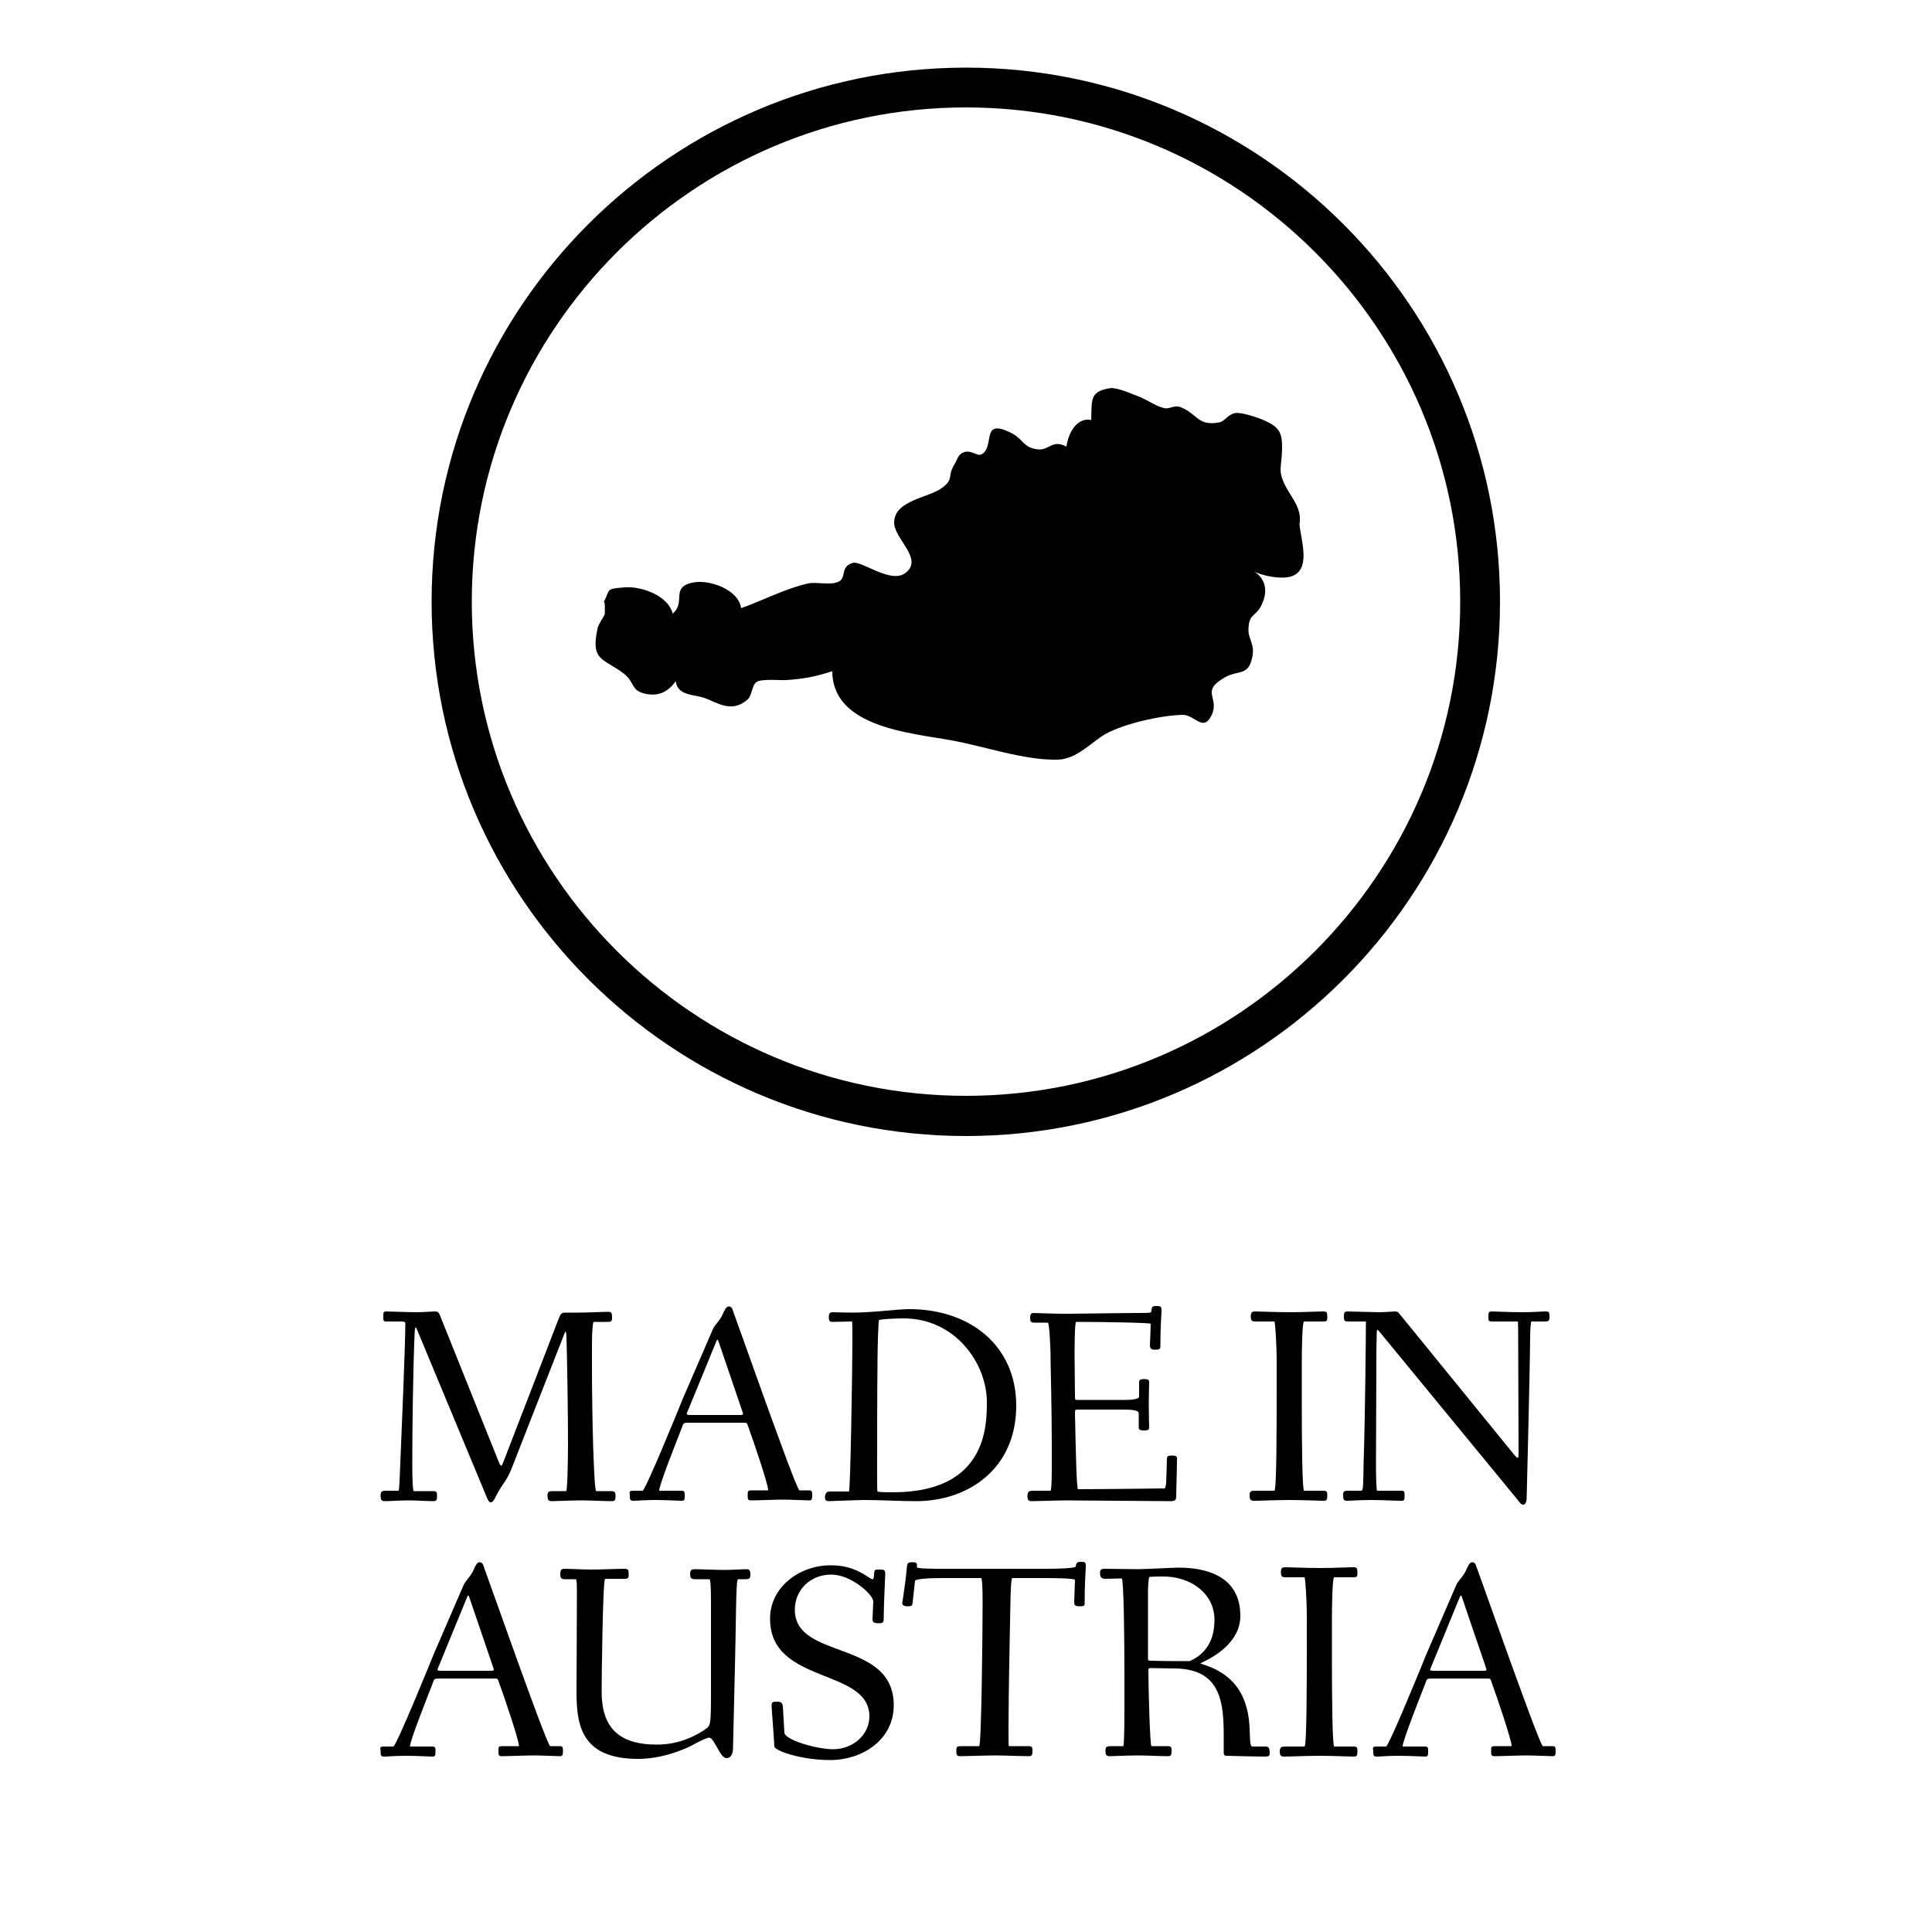
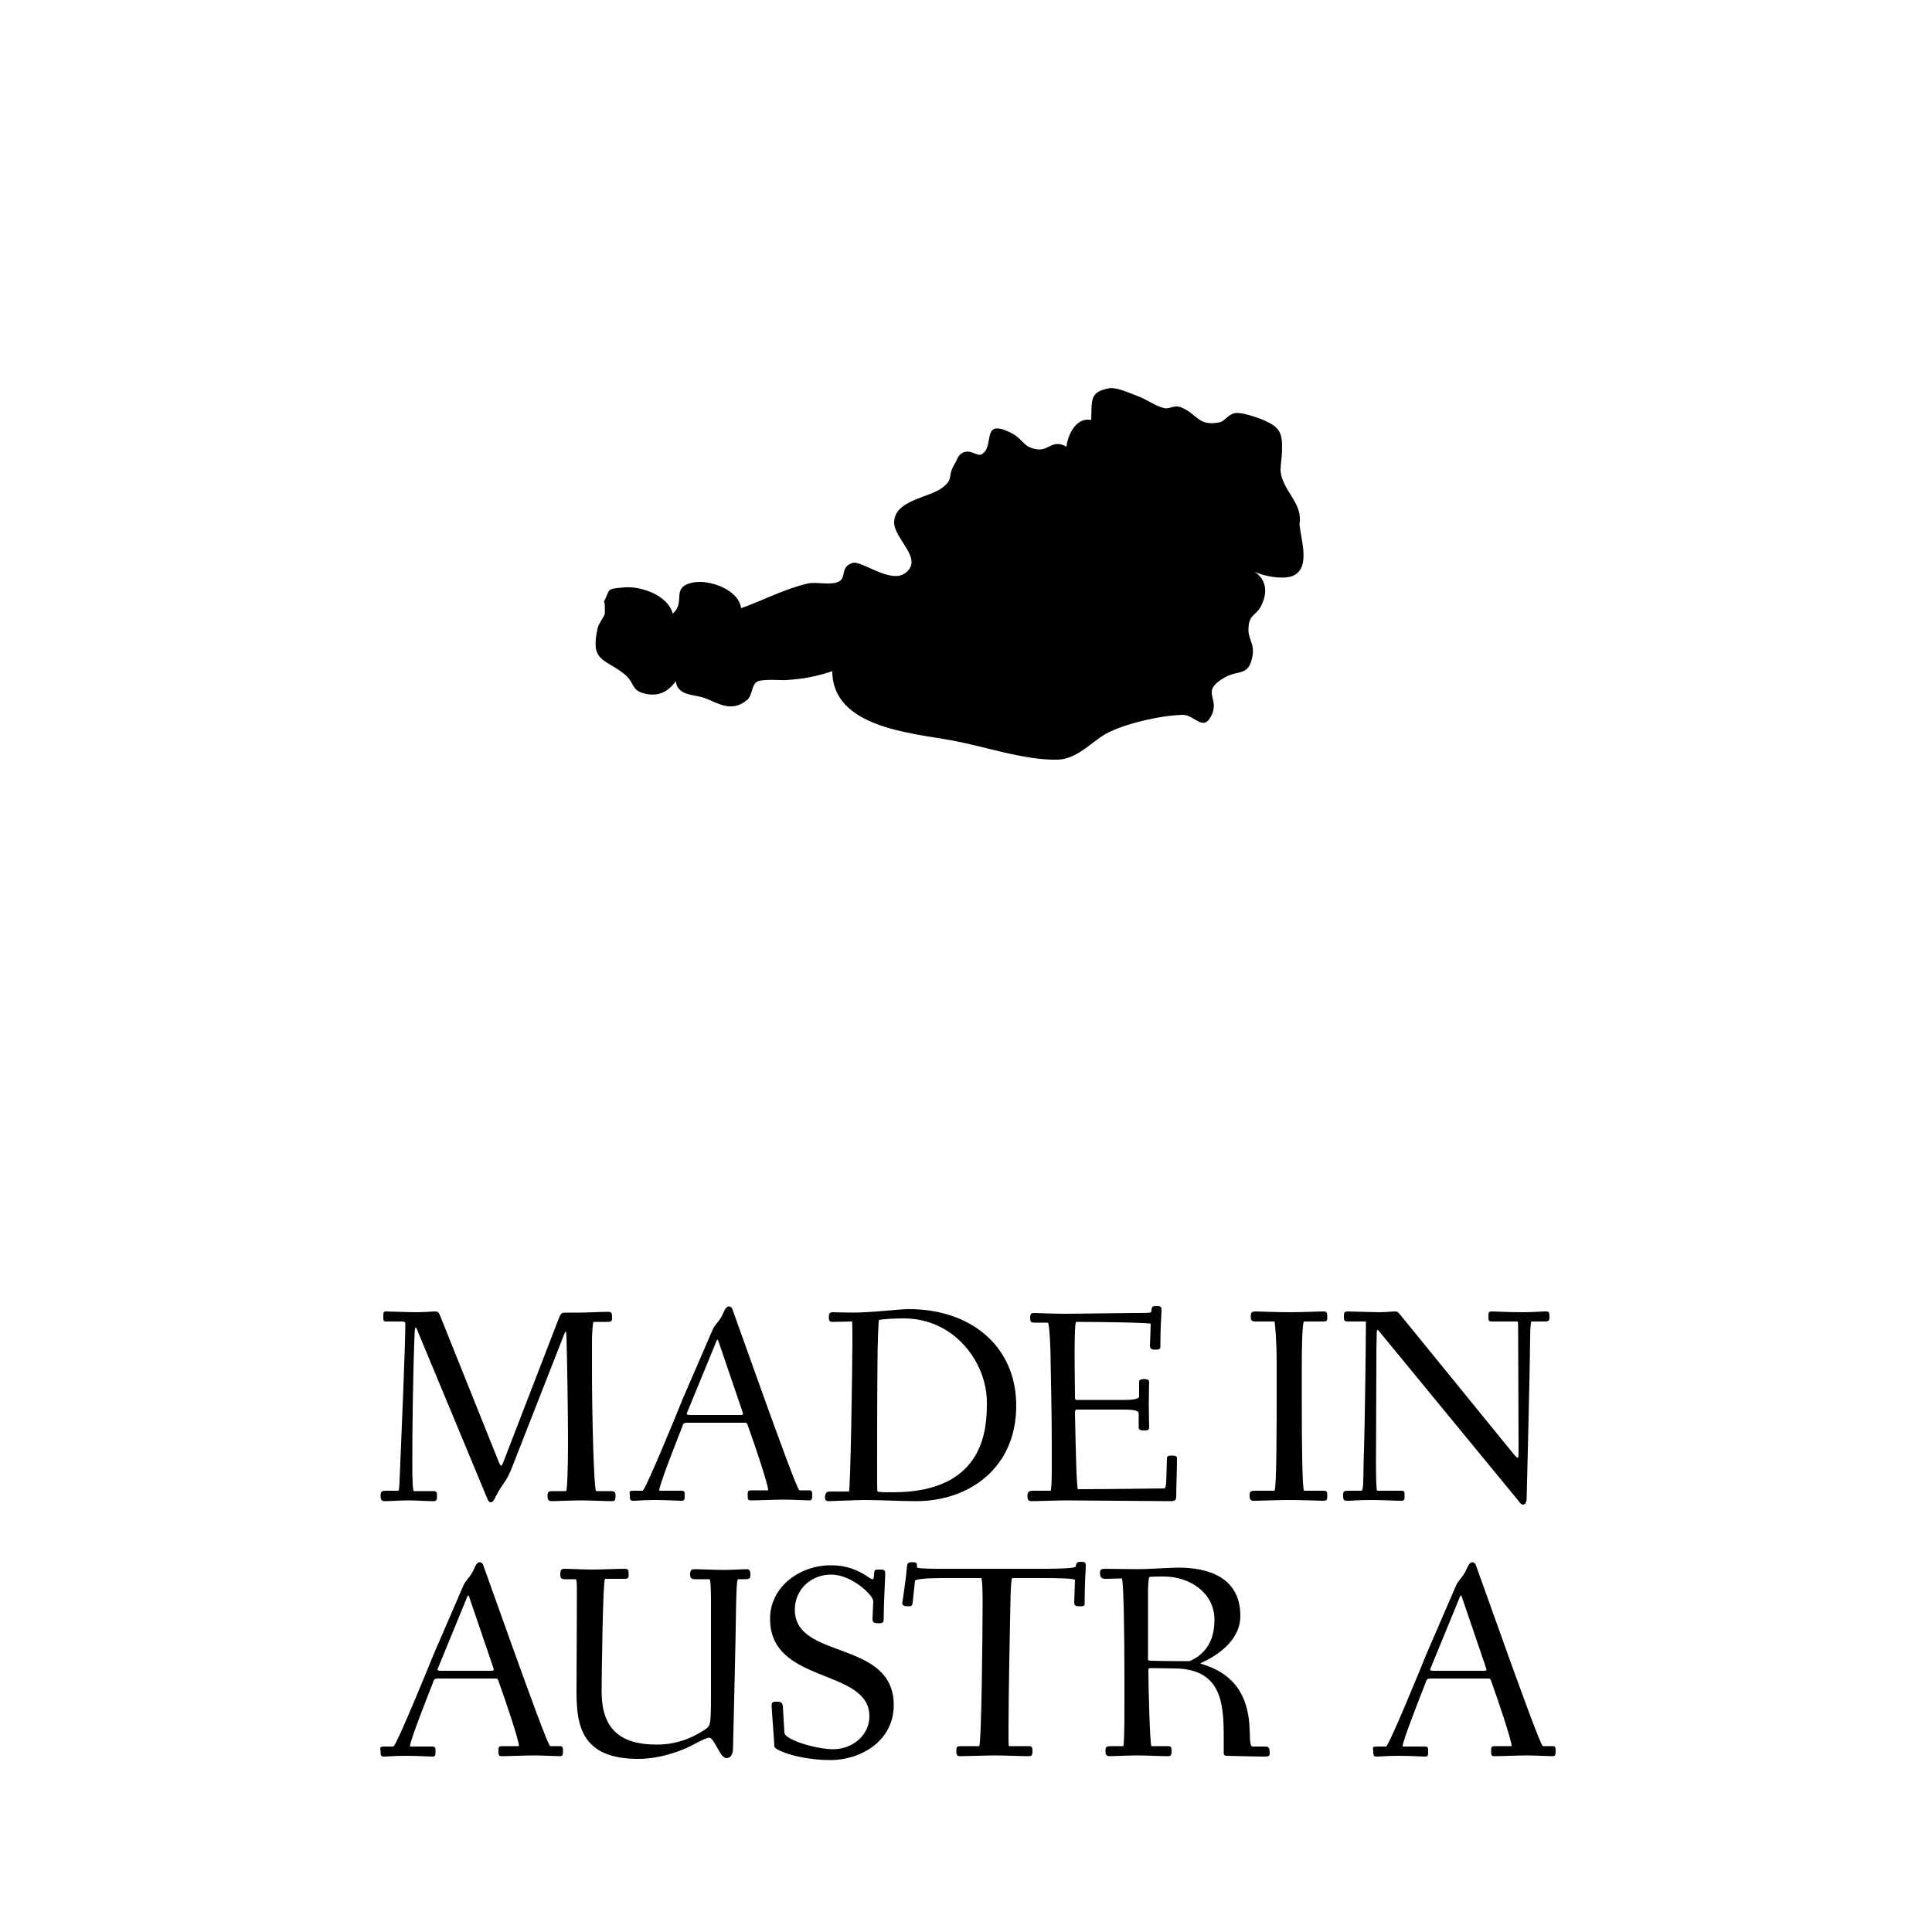
<svg xmlns="http://www.w3.org/2000/svg" version="1.1" id="Ebene_1" x="0px" y="0px" viewBox="0 0 500 500" style="enable-background:new 0 0 500 500;" xml:space="preserve">
  <g>
    <path d="M100.1,385.8h3c0.3,0,0.3-3.3,0.5-7.2c0.2-4.4,1.3-30.8,1.3-35.9c0-0.6,0-0.7-1.4-0.7h-3.6c-0.7,0-0.7-0.3-0.7-1.2   c0-1.1,0-1.4,0.7-1.4c1,0,5.4,0.2,8,0.2c1.6,0,4.1-0.2,4.6-0.2c0.7,0,1,0.1,1.4,1.1l15.2,37.9c0.6,1.4,0.7,1.1,1.2-0.1l14.2-36.8   c0.6-1.5,0.7-1.8,1.9-1.8h3.5c2.2,0,5.7-0.2,7.4-0.2c1,0,1.1,0.3,1.1,1.5c0,1-0.2,1.1-1.4,1.1h-3.4c-0.2,0.4-0.4,2.5-0.4,5.6v6.5   c0,12.4,0.5,31.7,1.1,31.7h3.8c0.9,0,1.2,0.2,1.2,1.2c0,1.1-0.1,1.4-1,1.4c-1.7,0-5.6-0.2-7.7-0.2c-3.1,0-6.7,0.2-7.7,0.2   s-1.2-0.3-1.2-1.5c0-1,0.4-1.1,1.5-1.1h3.3c0.3,0,0.5-6.1,0.5-12.6c0-6.6-0.2-21.1-0.4-27.2c-0.1-2.3-0.3-1.6-0.9,0l-13.4,34.2   c-1.4,3.4-2.3,3.6-4,7c-0.4,0.9-0.8,1.5-1.3,1.5c-0.6,0-0.9-1-1.4-2.2L108.3,345c-0.7-1.9-0.9-2-1,0.1c-0.4,9.5-0.6,24.1-0.6,33.6   c0,3.8,0.1,7.2,0.4,7.2h5c0.9,0,1,0.3,1,1.2c0,1.1-0.1,1.4-1,1.4c-1.7,0-4.2-0.2-6.4-0.2s-4.8,0.2-6,0.2c-1,0-1.2-0.3-1.2-1.5   C98.5,385.9,98.9,385.8,100.1,385.8z" />
    <path d="M164.1,385.8h2.2c0.7,0,9.5-21.5,10.4-23.8l7.7-17.8c0.6-1.5,1.8-2.2,2.6-4c0.4-0.9,0.9-2.1,1.6-2.1c0.4,0,0.8,0.3,0.9,0.6   l8.7,24.3c2.9,8,8.2,22.7,8.7,22.7h2.5c0.7,0,0.8,0.3,0.8,1.2c0,1.1-0.1,1.4-0.8,1.4c-1.1,0-4.6-0.2-6.7-0.2s-6.6,0.2-8.3,0.2   c-0.9,0-0.9-0.3-0.9-1.5c0-1,0.1-1.1,1.2-1.1h4c0,0,0.1,0,0.1-0.1c0-1.4-3.7-12.4-5.1-16.2c-0.4-1.2-0.4-1.2-1.1-1.2h-14.6   c-1.1,0-1.2,0.2-1.5,1.2c-1.8,4.6-5.8,14.7-5.9,16.3c0,0.1,0.1,0.1,0.1,0.1h5.6c0.9,0,0.9,0.3,0.9,1.2c0,1.1,0,1.4-0.9,1.4   c-0.8,0-3.6-0.2-6.8-0.2c-3,0-4.6,0.2-5.5,0.2c-1,0-1-0.3-1-1.5C162.8,385.9,163,385.8,164.1,385.8z M178.7,366.2h12.9   c0.5,0,0.7-0.1,0.7-0.3c0-0.1-0.1-0.4-0.2-0.7l-6-17.6c-0.2-0.7-0.3-0.9-0.4-0.9c-0.1,0-0.3,0.3-0.5,0.9l-7.1,17.3   c-0.2,0.5-0.4,0.9-0.4,1C177.8,366,177.8,366.2,178.7,366.2z" />
    <path d="M215.1,386h4.6c0.4,0,0.9-32.5,0.9-38.6c0-2.7,0-5.4-0.1-5.4l-5,0.1c-0.6,0-1-0.1-1-1.1c0-0.9,0.1-1.4,1-1.4   c0.3,0,2.7,0.1,5.1,0.1c5.3,0,11.8-0.9,14.7-0.9c15.7,0,27.7,9.4,27.7,25c0,16.3-12.4,24.7-25.9,24.7c-4.4,0-9-0.3-13.4-0.3   c-2,0-8.4,0.3-9.2,0.3c-0.9,0-1-0.4-1-1.2C213.7,386,214.2,386,215.1,386z M227.1,386c0.5,0.2,2.6,0.2,4,0.2   c24.1,0,24.3-17,24.3-23.3c0-10.2-8.3-21.7-21.5-21.7c-1.8,0-4.8,0.1-6.4,0.4c-0.2,0.1-0.4,7.4-0.4,10.3   c-0.1,9.9-0.1,19.9-0.1,29.9C227,383.8,227,385.9,227.1,386z" />
    <path d="M267.5,385.8h4.4c0.1,0,0.3-1.7,0.3-5.2v-6.9c0-8-0.3-20.8-0.3-21.2c0-4.8-0.4-10.2-0.7-10.2h-3.4c-0.9,0-1.2-0.1-1.2-1.3   c0-0.9,0.3-1.2,0.9-1.2c0.5,0,5.3,0.2,7.9,0.2c4,0,15-0.2,18.2-0.2c4.7,0,4.3,0,4.4-0.7c0.1-0.8,0.1-1.1,1.2-1.1s1.4,0.1,1.4,1   c0,1.4-0.3,3.9-0.3,9.5c0,0.7-0.4,0.8-1.4,0.8c-0.9,0-1.3-0.3-1.3-1.1c0-0.3,0.2-4.6,0.2-5.6c0-0.3-12.9-0.5-19.3-0.5   c-0.4,0-0.4,7.3-0.4,9c0,3.1,0.1,6.6,0.1,10.3c0,0.9,0.1,0.9,0.6,0.9H291c1.4,0,3.8-0.1,3.8-0.9v-3.8c0-0.7,0.9-0.7,1.4-0.7   c0.5,0,1.2,0.1,1.2,0.7c0,0.7-0.1,3.2-0.1,5.8s0.1,5.2,0.1,6.1c0,0.6-0.6,0.7-1.2,0.7c-0.6,0-1.5,0-1.5-0.7v-3.6   c0-0.5-0.1-1.1-3.8-1.1h-11.8c-0.7,0-0.9-0.1-0.9,0.9c0.2,9.5,0.4,19.7,0.8,19.7c7.7,0,21.3-0.2,22.1-0.2c0.5,0,0.5-0.1,0.7-1.4   c0.1-1.8,0.1-3.6,0.2-6.4c0-0.7,0.7-0.7,1.2-0.7c0.7,0,1.4,0,1.4,0.7c0,3.6-0.2,7.9-0.2,10.1c0,0.9-0.8,1-1.4,1   c-1.7,0-24.9-0.2-27.1-0.2s-7.2,0.2-8.8,0.2c-1,0-1.2-0.3-1.2-1.5C266,386,266.3,385.8,267.5,385.8z" />
    <path d="M325,385.8h4.8c0.6,0,0.6-16.8,0.6-26.3v-7.1c0-4.8-0.4-10.4-0.6-10.4H325c-0.9,0-1.3-0.1-1.3-1.3c0-1.2,0.4-1.3,1.3-1.3   c1.2,0,4.8,0.2,9,0.2c3.4,0,6.9-0.2,8.5-0.2c0.9,0,1,0.3,1,1.5c0,1-0.1,1.1-1.3,1.1h-4.7c-0.5,0-0.6,7.4-0.6,11.2v9.8   c0,9.2,0.1,22.8,0.6,22.8h5c0.9,0,1,0.3,1,1.2c0,1.1-0.1,1.4-1,1.4c-1.2,0-5.3-0.2-8.7-0.2c-3.7,0-7.6,0.2-9.2,0.2   c-1,0-1.2-0.3-1.2-1.5C323.4,385.9,323.8,385.8,325,385.8z" />
    <path d="M349,385.8h3.3c0.6,0,0.5-2.5,0.6-7.2c0.4-11.7,0.6-34.2,0.6-36.6h-4.7c-0.9,0-1-0.3-1-1.2c0-1.1,0.1-1.4,1-1.4   c1,0,6.6,0.2,8.1,0.2c1.6,0,3.5-0.2,4-0.2c0.9,0,1,0.3,1.6,1l29.3,36c1.2,1.4,1.2,1,1.2-0.4v-3c0-7.1-0.1-19.9-0.1-27.2   c0-0.6,0-3.8-0.1-3.8h-6.7c-0.9,0-0.9-0.3-0.9-1.2c0-1.1,0-1.4,0.9-1.4c0.5,0,4.6,0.2,7.8,0.2c2.9,0,5.1-0.2,6.1-0.2s1,0.3,1,1.5   c0,1-0.3,1.1-1.4,1.1h-3.3c-0.1,0-0.3,1.9-0.3,4c-0.1,11.2-0.9,40.8-0.9,41.6c0,1.2-0.4,1.8-0.9,1.8c-0.6,0-1-0.7-1.4-1.2   l-35.5-43.2c-0.6-0.7-1-1.4-1,0c-0.1,2.9-0.1,5-0.1,8.8c0,7.7-0.1,17.9-0.1,24.8c0,3.8,0.1,7.2,0.3,7.2h6.2c0.9,0,0.9,0.3,0.9,1.2   c0,1.1,0,1.4-0.9,1.4c-1.7,0-4.6-0.2-7.8-0.2c-3.2,0-5.1,0.2-6.1,0.2c-1,0-1.1-0.3-1.1-1.5C347.6,385.9,347.9,385.8,349,385.8z" />
    <path d="M99.6,452h2.2c0.7,0,9.5-21.5,10.4-23.8l7.7-17.8c0.6-1.5,1.8-2.2,2.6-4c0.4-0.9,0.9-2.1,1.6-2.1c0.4,0,0.8,0.3,0.9,0.6   l8.7,24.3c2.9,8,8.2,22.7,8.7,22.7h2.5c0.7,0,0.8,0.3,0.8,1.2c0,1.1-0.1,1.4-0.8,1.4c-1.1,0-4.6-0.2-6.7-0.2s-6.6,0.2-8.3,0.2   c-0.9,0-0.9-0.3-0.9-1.5c0-1,0.1-1.1,1.2-1.1h4c0,0,0.1,0,0.1-0.1c0-1.4-3.7-12.4-5.1-16.2c-0.4-1.2-0.4-1.2-1.1-1.2h-14.6   c-1.1,0-1.2,0.2-1.5,1.2c-1.8,4.6-5.8,14.7-5.9,16.3c0,0.1,0.1,0.1,0.1,0.1h5.6c0.9,0,0.9,0.3,0.9,1.2c0,1.1,0,1.4-0.9,1.4   c-0.8,0-3.6-0.2-6.8-0.2c-3,0-4.6,0.2-5.5,0.2c-1,0-1-0.3-1-1.5C98.3,452.1,98.4,452,99.6,452z M114.2,432.4h12.9   c0.5,0,0.7-0.1,0.7-0.3c0-0.1-0.1-0.4-0.2-0.7l-6-17.6c-0.2-0.7-0.3-0.9-0.4-0.9c-0.1,0-0.3,0.3-0.5,0.9l-7.1,17.3   c-0.2,0.5-0.4,0.9-0.4,1C113.2,432.2,113.2,432.4,114.2,432.4z" />
    <path d="M146.3,406c1.2,0,4.7,0.2,6.9,0.2c2.2,0,6.7-0.2,8.4-0.2c1,0,1.1,0.3,1.1,1.5c0,1-0.2,1.1-1.4,1.1h-4.7   c-0.6,0-0.9,26.1-0.9,29.1c0,9.1,4.1,13.8,14.3,13.8c6.1,0,10.3-2.5,12.3-3.8c1.7-1.2,1.7-0.8,1.7-11.3v-22c0-3-0.1-5.7-0.4-5.7   h-3.6c-0.9,0-1.4-0.1-1.4-1.3c0-1.2,0.5-1.3,1.4-1.3c1.2,0,5.3,0.2,7.4,0.2s4.9-0.2,5.6-0.2c1,0,1.2,0.3,1.2,1.5   c0,1-0.4,1.1-1.5,1.1H191c-0.6,0-0.5,12.1-0.8,22.7c-0.2,9.9-0.5,19.6-0.5,21.1c0,0.5-0.1,2.5-1.7,2.5c-1.7,0-3.1-5.3-4.5-5.3   c-0.4,0-2,0.7-3.3,1.4c-3.4,2-9.4,4.1-15,4.1c-14.7,0-16-8.6-16-17.4c0-2.4,0.1-19.4,0.1-25.1c0-2.2,0-4-0.3-4h-2.7   c-0.9,0-1.3-0.1-1.3-1.3C145,406.1,145.4,406,146.3,406z" />
    <path d="M214.9,405.1c2.6,0,5.8,0.3,9.9,3.1c0.4,0.3,0.8,0.5,1.1,0.5c0.2,0,0.3-0.9,0.3-1.3c0.1-1.1,0.1-1.2,1.3-1.2   c1.4,0,1.6,0.1,1.6,1.2c0,0.8-0.4,7.8-0.4,11.5c0,0.9-0.1,1.2-1.3,1.2c-1.4,0-1.6-0.4-1.6-1.1c0-0.3,0.2-4,0.2-4.6   c0-1.6-5.6-6.9-10.9-6.9c-5.3,0-9.4,3.9-9.4,9.1c0,13.1,25.6,7.6,25.6,24.7c0,9.1-8.3,14.2-16.4,14.2c-7.9,0-14.4-2.5-14.5-3.5   c-0.1-2.6-0.7-9.5-0.7-10.5c0-0.7,0-1.1,1.1-1.1h0.4c0.9,0,1.3,0.3,1.4,1.2l0.4,6.8c0.1,1.9,8.4,4.3,12.6,4.3   c5.1,0,9.4-3.7,9.4-8.5c0-12.6-25.7-8.2-25.7-25.2C199.2,410.7,207,405.1,214.9,405.1z" />
    <path d="M234.7,405.6c0.1-1,0.2-1.3,1.4-1.3c0.5,0,1.2,0,1.2,0.6v0.7c0,0.4,4.2,0.4,7.6,0.4h25.8c4.3,0,7.7-0.2,7.7-0.6   c0.1-0.9,0.4-1.2,1.2-1.2c1,0,1.4,0,1.4,1c0,1.4-0.3,4.1-0.3,9.8c0,0.7-0.4,0.7-1.4,0.7c-0.9,0-1.3-0.2-1.3-1   c0-0.4,0.2-5.1,0.2-5.8c0-0.4-4.3-0.5-7.9-0.5h-8.3c-0.5,0-0.5,7.4-0.6,11.2c0,0.2-0.4,18.8-0.4,27.8c0,2.3,0,4.5,0.1,4.5h5.1   c0.9,0,1,0.3,1,1.2c0,1.1-0.1,1.4-1,1.4c-1.7,0-6.5-0.2-8.7-0.2s-7.2,0.2-8.9,0.2c-1,0-1.1-0.3-1.1-1.5c0-1,0.2-1.1,1.4-1.1h4.5   c0.6,0,0.9-29.7,0.9-37.2c0-3.2-0.1-6.3-0.4-6.3h-10.3c-3.9,0-6.7,0.3-6.8,0.7l-0.6,5.6c-0.1,0.9-0.3,1-1.1,1c-0.6,0-1.6,0-1.6-0.8   C233.5,414.8,234.4,409.3,234.7,405.6z" />
    <path d="M286.1,406c1.2,0,6.2,0.1,8.4,0.1s8.8-0.4,10.5-0.4c7.2,0,16,2.2,16,12.5c0,6.8-6.8,10.6-9.8,12c-0.6,0.3-0.7,0.3,0,0.5   c4.7,1.5,11.8,4.8,12.2,16.8c0.1,4.3,0.3,4.5,0.8,4.5h3.3c0.8,0,1.1,0.3,1.1,1.8c0,0.6-0.3,0.8-1.2,0.8c-2.5,0-9.9-0.2-9.9-0.2   c-0.5,0-0.8-0.1-0.8-0.8v-4.2c0-8.7-0.7-17.3-12.3-17.6c-1.5,0-4.6-0.1-6.6-0.1c-0.6,0-0.6,0.2-0.6,0.6c0,4.2,0.4,19.6,0.8,19.6   h4.2c0.9,0,1,0.3,1,1.2c0,1.1-0.1,1.4-1,1.4c-1.7,0-5.6-0.2-7.8-0.2s-6.4,0.2-7.1,0.2c-1,0-1.2-0.3-1.2-1.5c0-1,0.4-1.1,1.5-1.1   h3.1c0.2,0,0.3-4.6,0.3-9.1v-9.6c0-10-0.2-24.7-0.7-24.7l-4.2,0.1c-1,0-1.4-0.4-1.4-1.4C284.6,406.1,285.1,406,286.1,406z    M298.1,429.8c3.1,0.1,6.8,0.1,9.2,0.1c0.4,0,0.6,0,0.8-0.1c3.4-1.6,6.2-4.6,6.2-10.6c0-7-6.4-11.2-13.1-11.2c-1.2,0-2.6,0-3.7,0.1   c-0.2,0-0.4,1.9-0.4,3.7v17.6C297.1,429.7,297.2,429.8,298.1,429.8z" />
-     <path d="M332.8,452h4.8c0.6,0,0.6-16.8,0.6-26.3v-7.1c0-4.8-0.4-10.4-0.6-10.4h-4.8c-0.9,0-1.3-0.1-1.3-1.3c0-1.2,0.4-1.3,1.3-1.3   c1.2,0,4.8,0.2,9,0.2c3.4,0,6.9-0.2,8.5-0.2c0.9,0,1,0.3,1,1.5c0,1-0.1,1.1-1.3,1.1h-4.7c-0.5,0-0.6,7.4-0.6,11.2v9.8   c0,9.2,0.1,22.8,0.6,22.8h5c0.9,0,1,0.3,1,1.2c0,1.1-0.1,1.4-1,1.4c-1.2,0-5.3-0.2-8.7-0.2c-3.7,0-7.6,0.2-9.2,0.2   c-1,0-1.2-0.3-1.2-1.5C331.3,452.1,331.7,452,332.8,452z" />
    <path d="M356.5,452h2.2c0.7,0,9.5-21.5,10.4-23.8l7.7-17.8c0.6-1.5,1.8-2.2,2.6-4c0.4-0.9,0.9-2.1,1.6-2.1c0.4,0,0.8,0.3,0.9,0.6   l8.7,24.3c2.9,8,8.2,22.7,8.7,22.7h2.5c0.7,0,0.8,0.3,0.8,1.2c0,1.1-0.1,1.4-0.8,1.4c-1.1,0-4.6-0.2-6.7-0.2s-6.6,0.2-8.3,0.2   c-0.9,0-0.9-0.3-0.9-1.5c0-1,0.1-1.1,1.2-1.1h4c0,0,0.1,0,0.1-0.1c0-1.4-3.7-12.4-5.1-16.2c-0.4-1.2-0.4-1.2-1.1-1.2h-14.6   c-1.1,0-1.2,0.2-1.5,1.2c-1.8,4.6-5.8,14.7-5.9,16.3c0,0.1,0.1,0.1,0.1,0.1h5.6c0.9,0,0.9,0.3,0.9,1.2c0,1.1,0,1.4-0.9,1.4   c-0.8,0-3.6-0.2-6.8-0.2c-3,0-4.6,0.2-5.5,0.2c-1,0-1-0.3-1-1.5C355.2,452.1,355.3,452,356.5,452z M371.1,432.4H384   c0.5,0,0.7-0.1,0.7-0.3c0-0.1-0.1-0.4-0.2-0.7l-6-17.6c-0.2-0.7-0.3-0.9-0.4-0.9c-0.1,0-0.3,0.3-0.5,0.9l-7.1,17.3   c-0.2,0.5-0.4,0.9-0.4,1C370.1,432.2,370.1,432.4,371.1,432.4z" />
  </g>
  <path d="M336.3,135.7c0.7-3.9-1.8-6.6-3.4-9.5c-2.4-4.5-1.2-5-1.1-10c0.1-4.5-0.9-5.7-4.6-7.4c-1.3-0.6-5.9-2.2-7.5-1.9  c-1.9,0.3-2.8,2.2-4.1,2.4c-5.6,1.1-5.7-2.2-10-3.9c-1.8-0.7-2.9,0.6-4.4,0.2c-2.4-0.6-4.5-2.3-6.8-3.1c-2.1-0.8-5.6-2.4-7.4-2  c-5.1,0.9-4.4,3.2-4.6,8.2c-3.8-0.8-6,3.6-6.4,6.9c-3.6-2-4.5,1-7.4,0.7c-3.7-0.4-3.7-2.5-6.6-4.1c-8.5-4.4-4.3,3.4-8,5.4  c-1.1,0.6-3-1.6-5.1-0.3c-1.1,0.7-1.2,1.8-1.8,2.7c-2.1,3.4-0.1,3.8-3.2,6.2c-3.6,2.7-12.3,3.2-12.5,8.9c-0.1,4.4,7.8,9.5,2.9,13.2  c-3.9,2.9-11.4-3.4-13.7-2.6c-3.2,1-1.5,3.8-3.5,4.8c-2.1,1.1-5.6,0-8,0.5c-5.8,1.3-11.7,4.4-17.3,6.4c-0.6-4.8-8.3-7.6-12.7-6.6  c-5.6,1.3-1.5,5-5,8c-1.2-4.7-8.1-7.1-12.3-6.8c-5.3,0.4-3.7,0.4-5.6,3.9c0.5-0.9,0.3,3.4,0.3,3c0,0.4-1.5,2.4-1.8,3.5  c-2,8.8,1.5,7.9,6.7,11.9c3.1,2.4,1.7,4.5,5.9,5.3c3.3,0.6,5.6-0.6,7.6-3.3c0.4,3.8,4.8,3.4,7.3,4.3c3.3,1.1,7,4.1,11.2,0.5  c1.3-1.1,1.1-3.7,2.4-4.6c1.3-0.9,6.3-0.4,7.7-0.5c4.4-0.3,7.7-0.9,11.9-2.3c0,14.6,20.6,16,30.8,17.9c8.5,1.5,18.8,5.2,27.5,5  c5-0.1,8.8-4.6,12.5-6.7c4.6-2.5,13.6-4.7,19.8-4.9c3.2-0.1,5.4,4.7,7.6,0c2.1-4.6-3.1-6,3.4-9.7c3.5-2,6.1-0.2,7.1-5.3  c0.7-3.4-1.1-4.5-1-7.2c0.1-4.4,2.3-3,3.8-7.2c1.2-3.2,0.4-6.2-2.8-8c2,1.4,8.7,2.8,11.1,1.1C339,146.4,336.7,139.7,336.3,135.7" />
  <g>
-     <path d="M250,294c-76.2,0-138.3-62-138.3-138.3c0-76.2,62-138.2,138.3-138.2c76.2,0,138.2,62,138.2,138.2   C388.2,232,326.2,294,250,294z M250,27.8c-70.5,0-127.9,57.4-127.9,127.9c0,70.5,57.4,127.9,127.9,127.9   c70.5,0,127.9-57.4,127.9-127.9C377.9,85.2,320.5,27.8,250,27.8z" />
-   </g>
+     </g>
</svg>